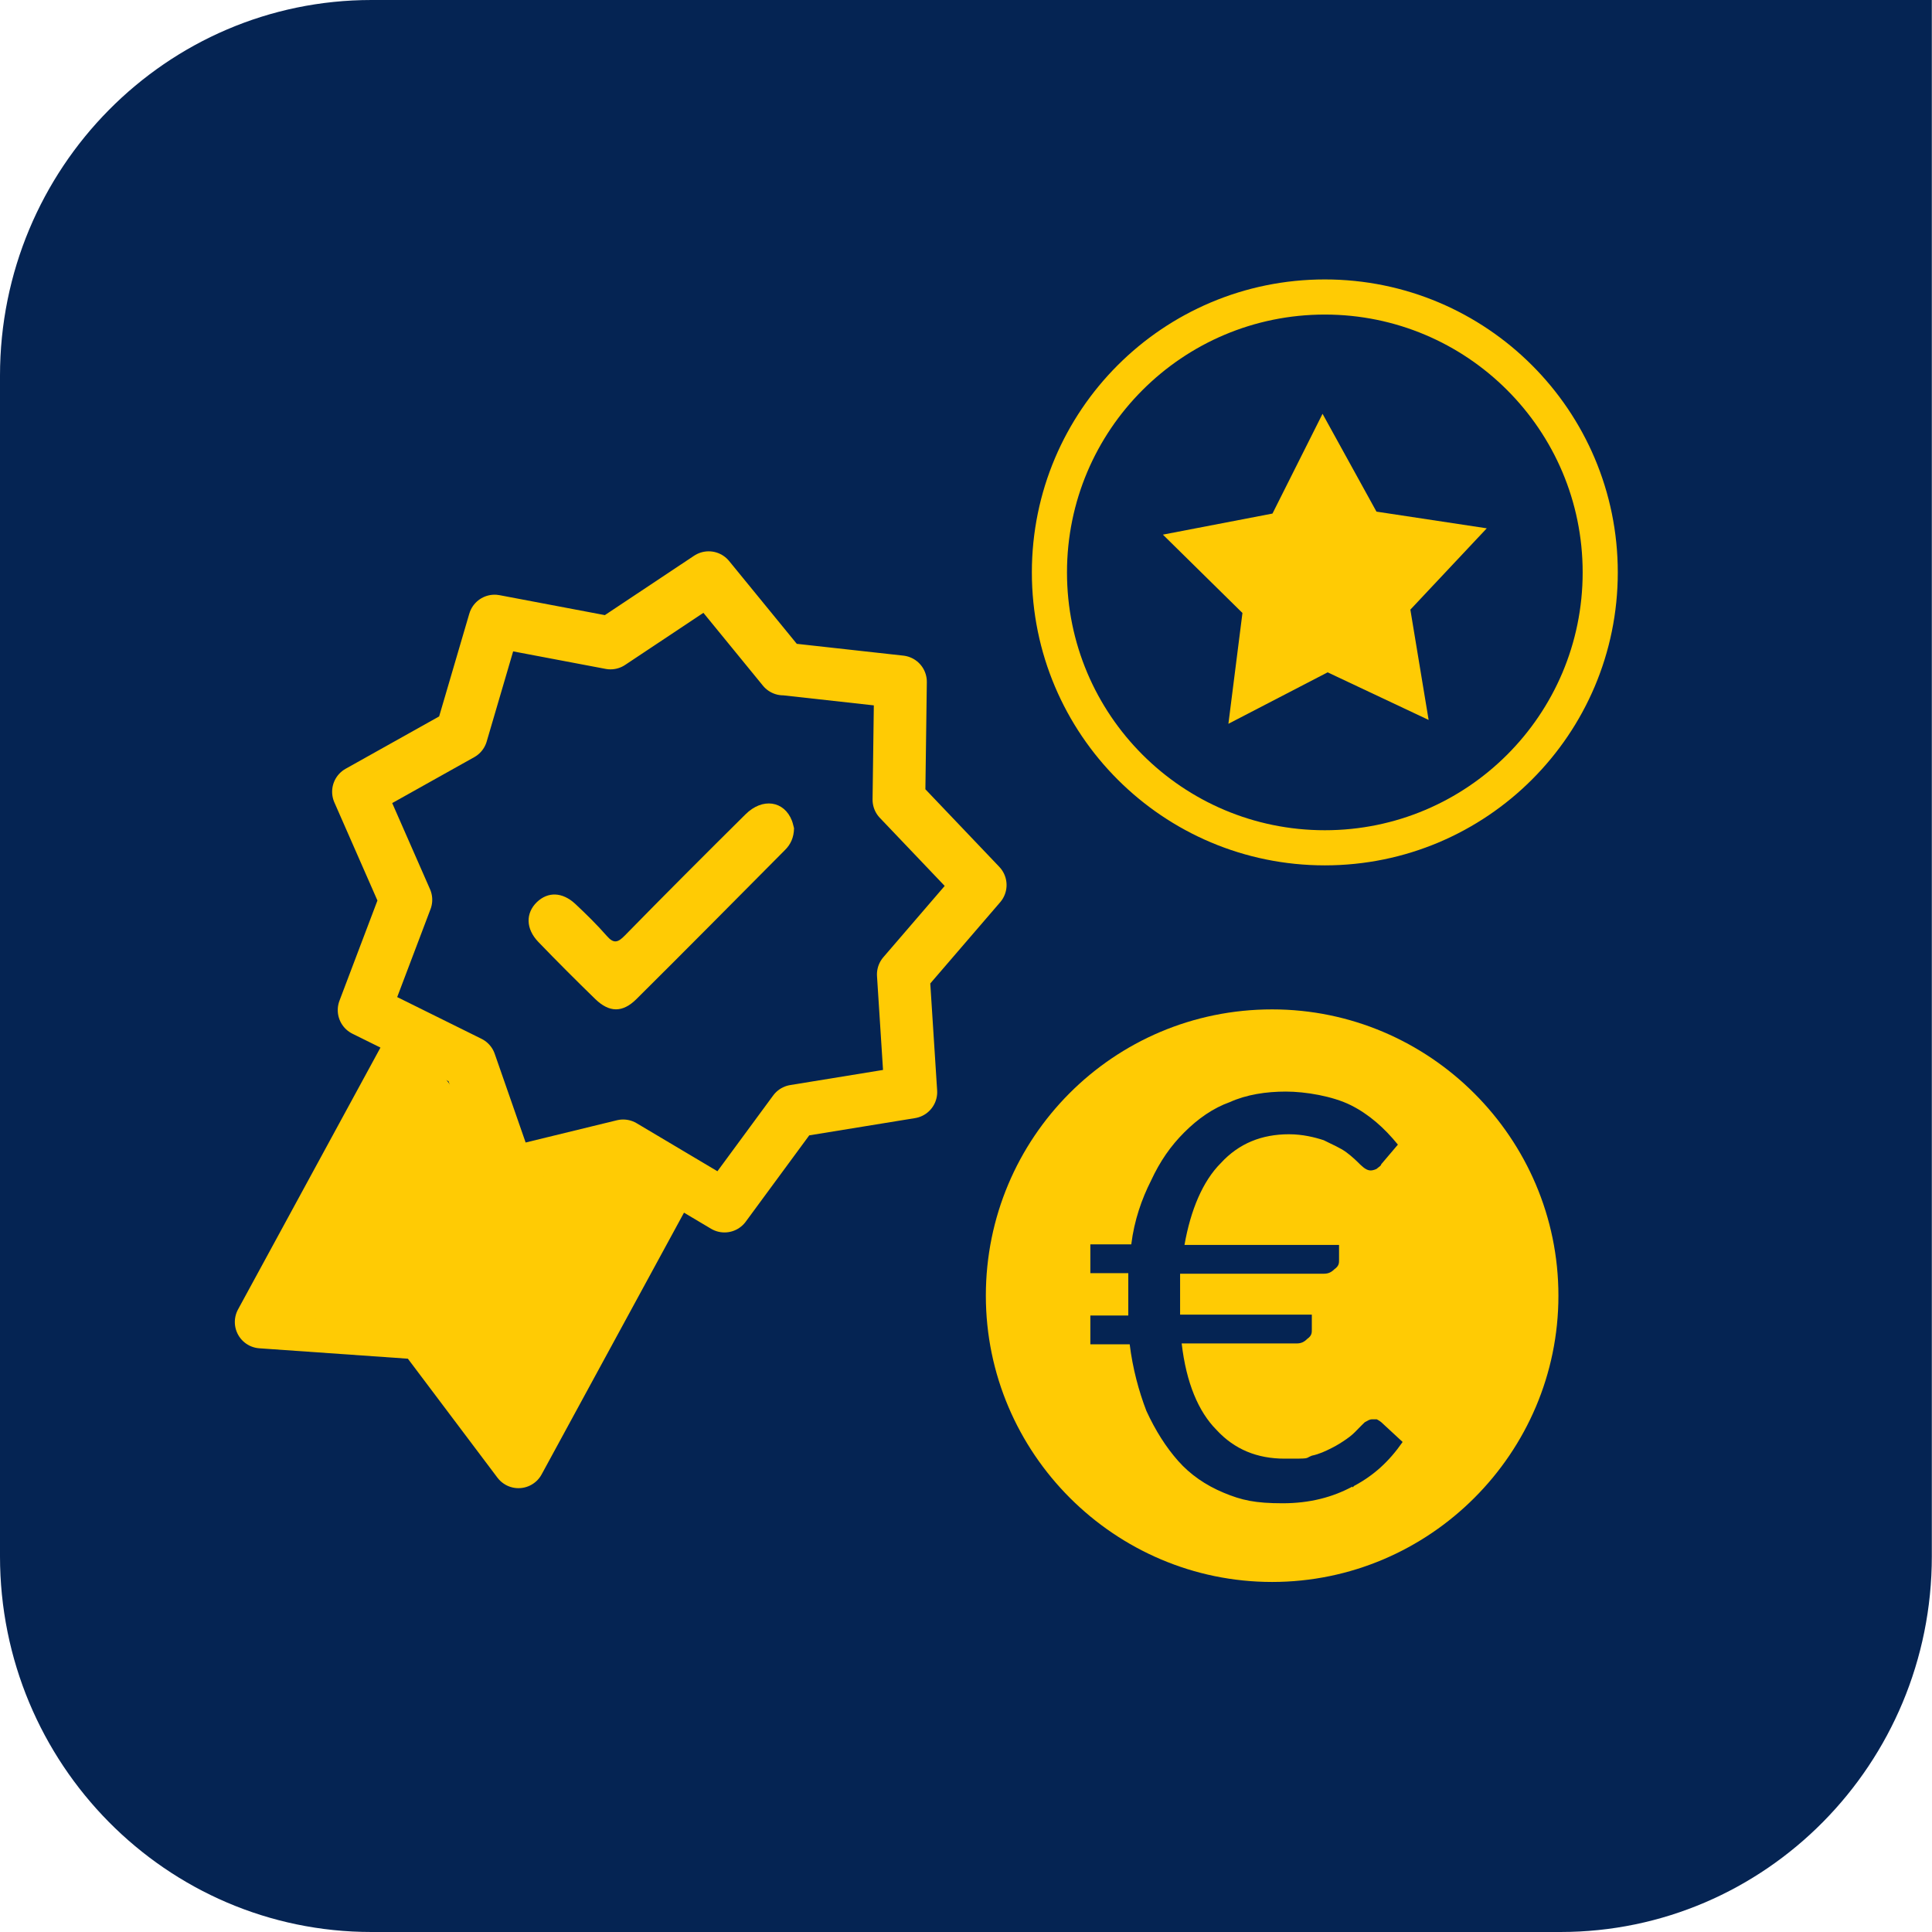
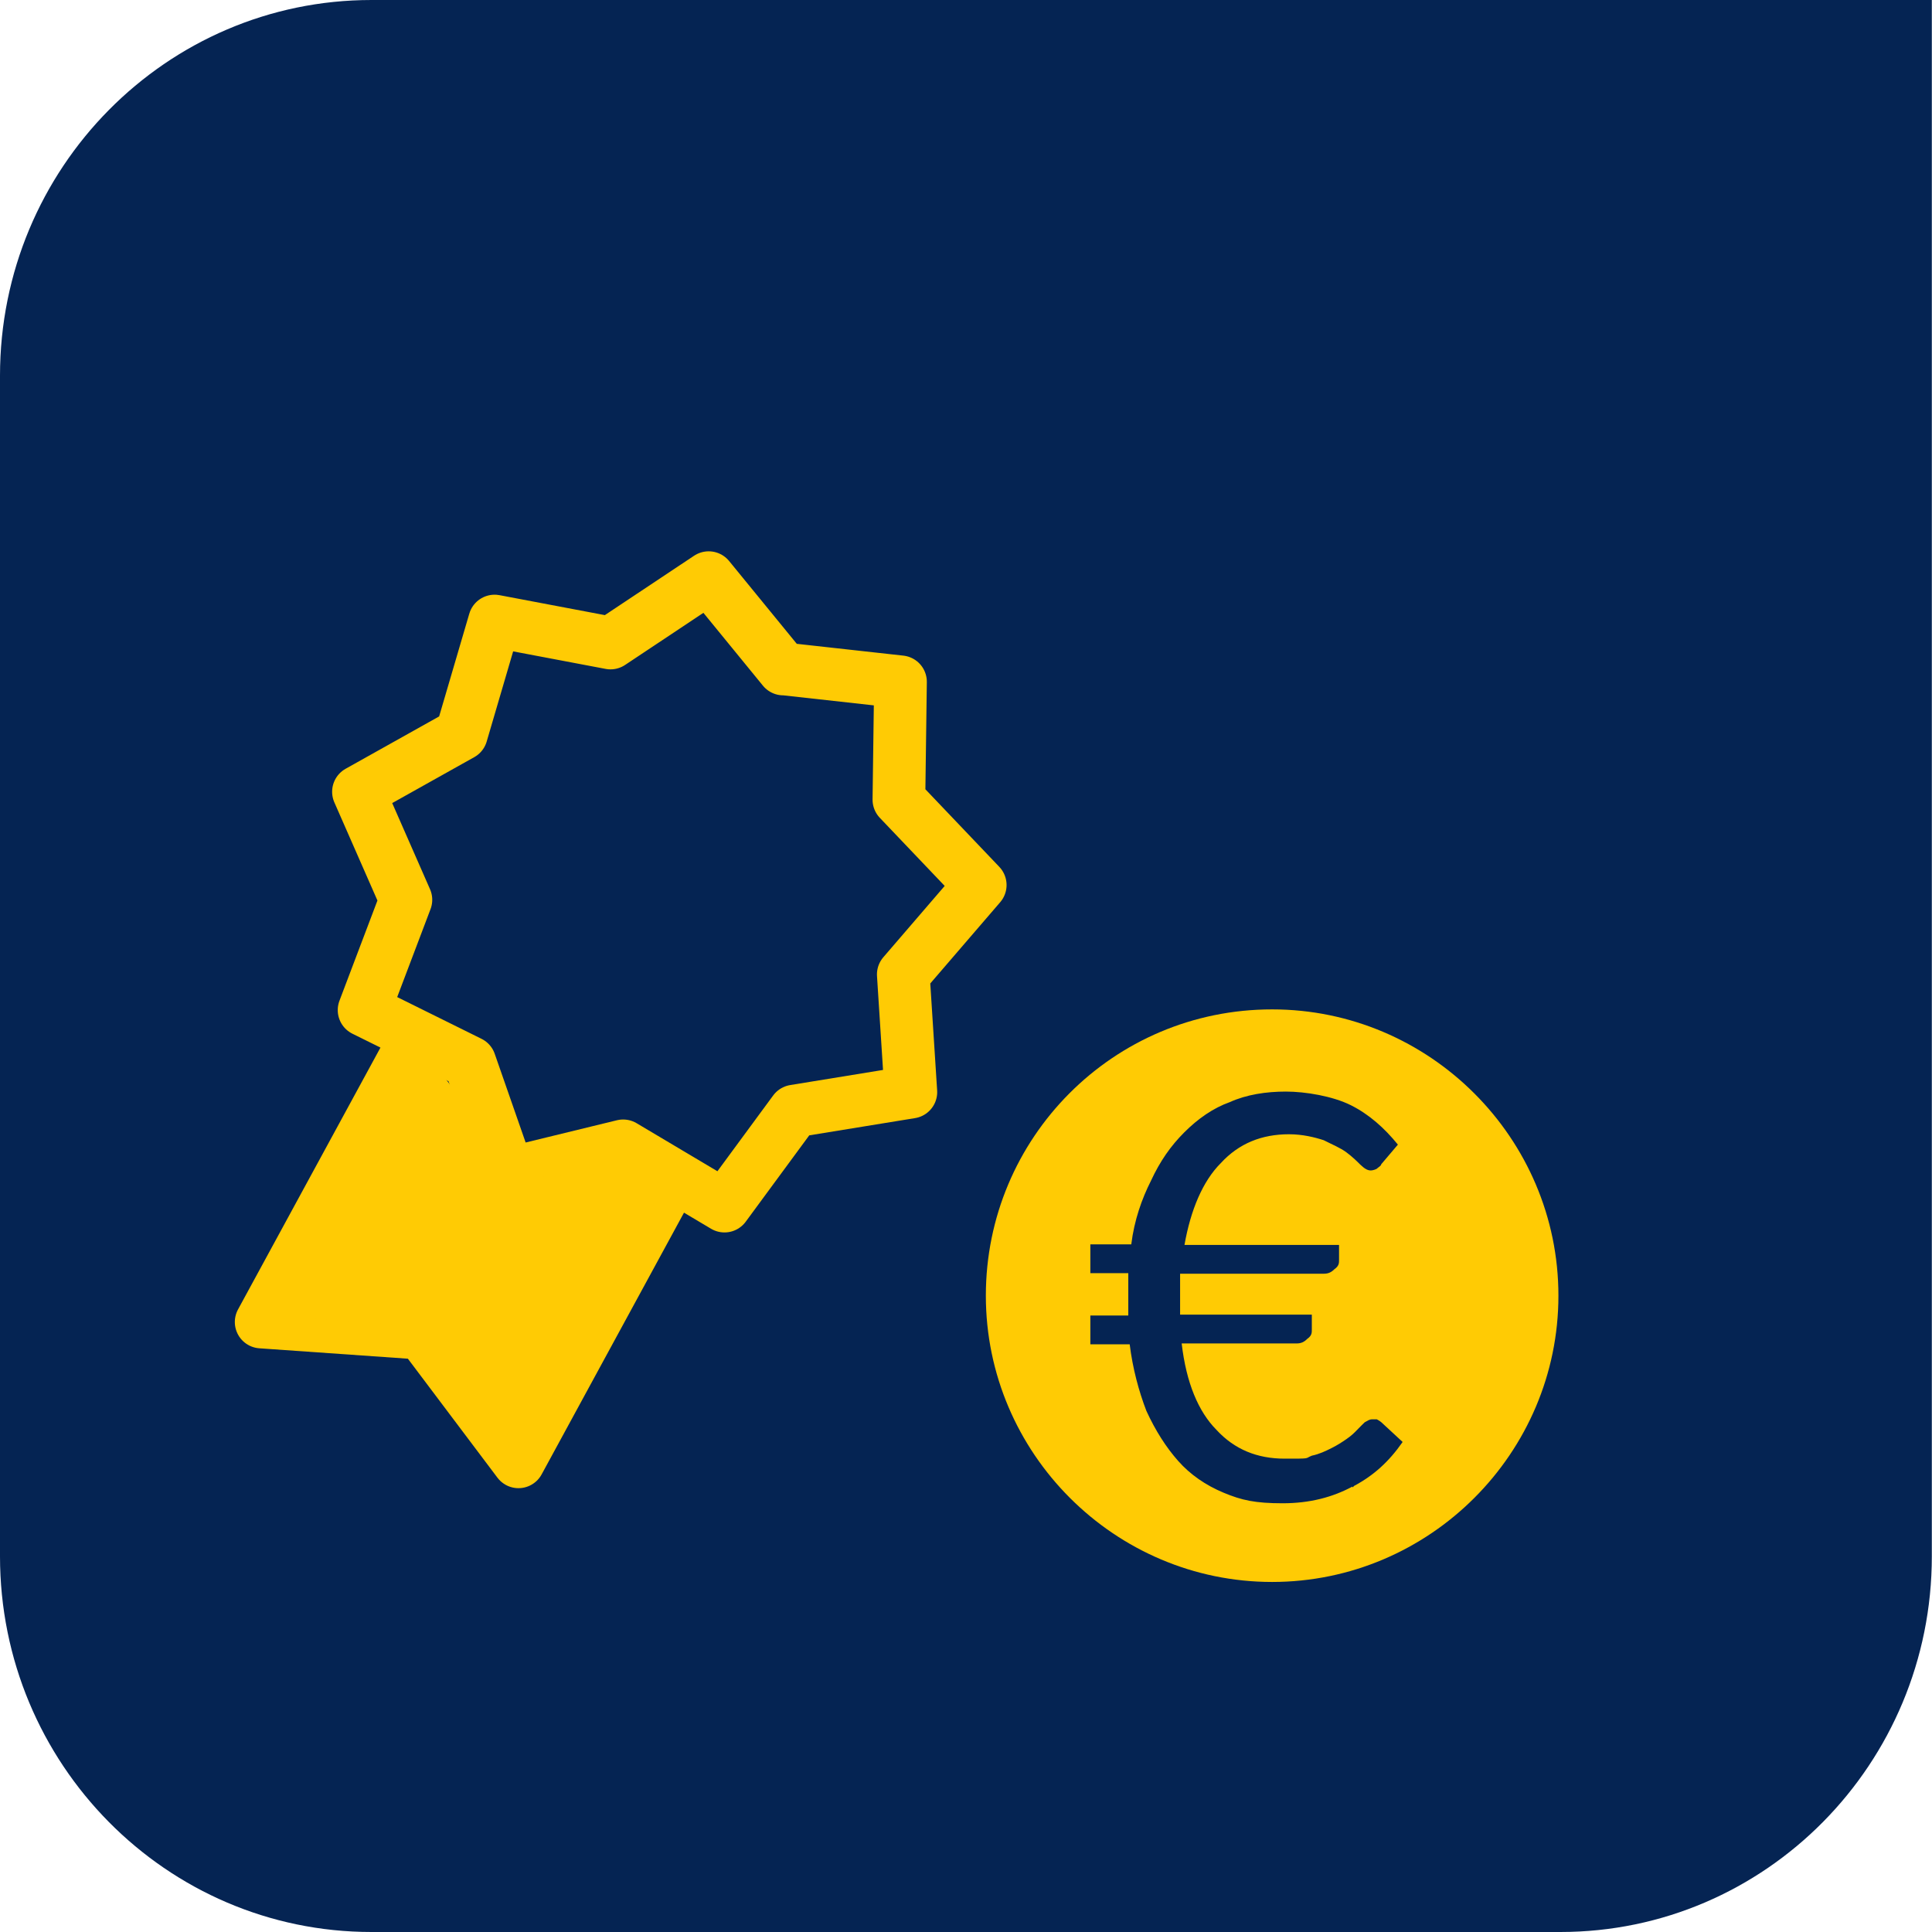
<svg xmlns="http://www.w3.org/2000/svg" version="1.1" viewBox="0 0 110 110">
  <defs>
    <style>
      .cls-1 {
        stroke-miterlimit: 10;
        stroke-width: 2px;
      }

      .cls-1, .cls-2 {
        fill: none;
        stroke: #ffcb04;
      }

      .cls-3 {
        fill: #ffcb04;
      }

      .cls-4 {
        fill: #052453;
      }

      .cls-2 {
        stroke-linecap: round;
        stroke-linejoin: round;
        stroke-width: 3px;
      }
    </style>
  </defs>
  <g>
    <g id="Ebene_1">
      <path class="cls-4" d="M21.15,0C9.47,0,0,9.58,0,21.39v67.22c0,11.81,9.47,21.39,21.15,21.39h67.69c11.68,0,21.15-9.58,21.15-21.39V0H21.15Z" />
      <path class="cls-3" d="M72.43,57.47c-9.06,0-16.3,7.33-16.3,16.3s7.33,16.3,16.3,16.3,16.3-7.33,16.3-16.3-7.33-16.3-16.3-16.3ZM77,84.64c-1.12.6-2.41.95-3.97.95s-2.33-.17-3.36-.6c-1.03-.43-1.9-1.03-2.59-1.81s-1.29-1.72-1.81-2.85c-.43-1.12-.78-2.41-.95-3.79h-2.24v-1.64h2.16v-2.41h-2.16v-1.64h2.33c.17-1.38.6-2.59,1.12-3.62.52-1.12,1.12-1.98,1.9-2.76.78-.78,1.64-1.38,2.59-1.72.95-.43,2.07-.6,3.19-.6s2.67.26,3.71.78c1.03.52,1.9,1.29,2.67,2.24l-.95,1.12c0,.09-.17.17-.26.26,0,0-.17.09-.34.09s-.34-.09-.6-.34c-.17-.17-.43-.43-.78-.69s-.78-.43-1.29-.69c-.52-.17-1.21-.34-1.98-.34-1.55,0-2.85.52-3.88,1.64-1.03,1.03-1.72,2.67-2.07,4.66h8.8v.86c0,.17,0,.34-.26.52-.17.17-.34.26-.6.26h-8.19v2.33h7.5v.86c0,.17,0,.34-.26.52-.17.17-.34.26-.6.26h-6.55c.26,2.24.95,3.88,1.98,4.92,1.03,1.12,2.33,1.64,3.88,1.64s1.12,0,1.55-.17c.43-.09.78-.26,1.12-.43s.6-.34.86-.52.43-.34.6-.52.34-.34.43-.43c.17-.09.26-.17.43-.17h.26s.17.09.26.17l1.21,1.12c-.78,1.12-1.64,1.9-2.76,2.5,0,0-.09.09-.09.09Z" />
      <g>
        <g>
          <path class="cls-2" d="M38.37,66.96l-8.85,16.27-5.51-7.32-9.14-.64,8.85-16.27M44.59,38.08l6.68.74-.09,6.71,4.63,4.86-4.38,5.09.43,6.7-6.63,1.08-3.98,5.41-5.77-3.43-6.52,1.59-2.21-6.34-6.02-2.98,2.38-6.28-2.7-6.15,5.86-3.28,1.89-6.44,6.6,1.25,5.59-3.72,4.25,5.2Z" />
          <polygon class="cls-3" points="37.05 66.7 28.82 81.84 24.07 75.53 16.19 74.97 24.17 59.84 29.63 67.04 37.05 66.7" />
        </g>
-         <path class="cls-3" d="M45.21,47.15c-.01.54-.2.94-.53,1.26-2.81,2.83-5.62,5.67-8.45,8.48-.79.78-1.54.76-2.33,0-1.1-1.07-2.19-2.16-3.25-3.26-.72-.75-.73-1.64-.08-2.27.63-.6,1.45-.58,2.19.11.62.58,1.23,1.18,1.79,1.82.4.46.64.37,1.03-.03,2.27-2.32,4.56-4.61,6.86-6.89.97-.97,2.21-.78,2.65.36.06.16.09.33.12.43" />
      </g>
      <g>
-         <polygon class="cls-3" points="81.34 40.99 75.59 38.28 69.94 41.21 70.74 34.9 66.21 30.44 72.45 29.24 75.3 23.56 78.37 29.13 84.65 30.08 80.3 34.71 81.34 40.99" />
-         <circle class="cls-1" cx="75.43" cy="32.59" r="15.68" />
-       </g>
+         </g>
    </g>
  </g>
</svg>